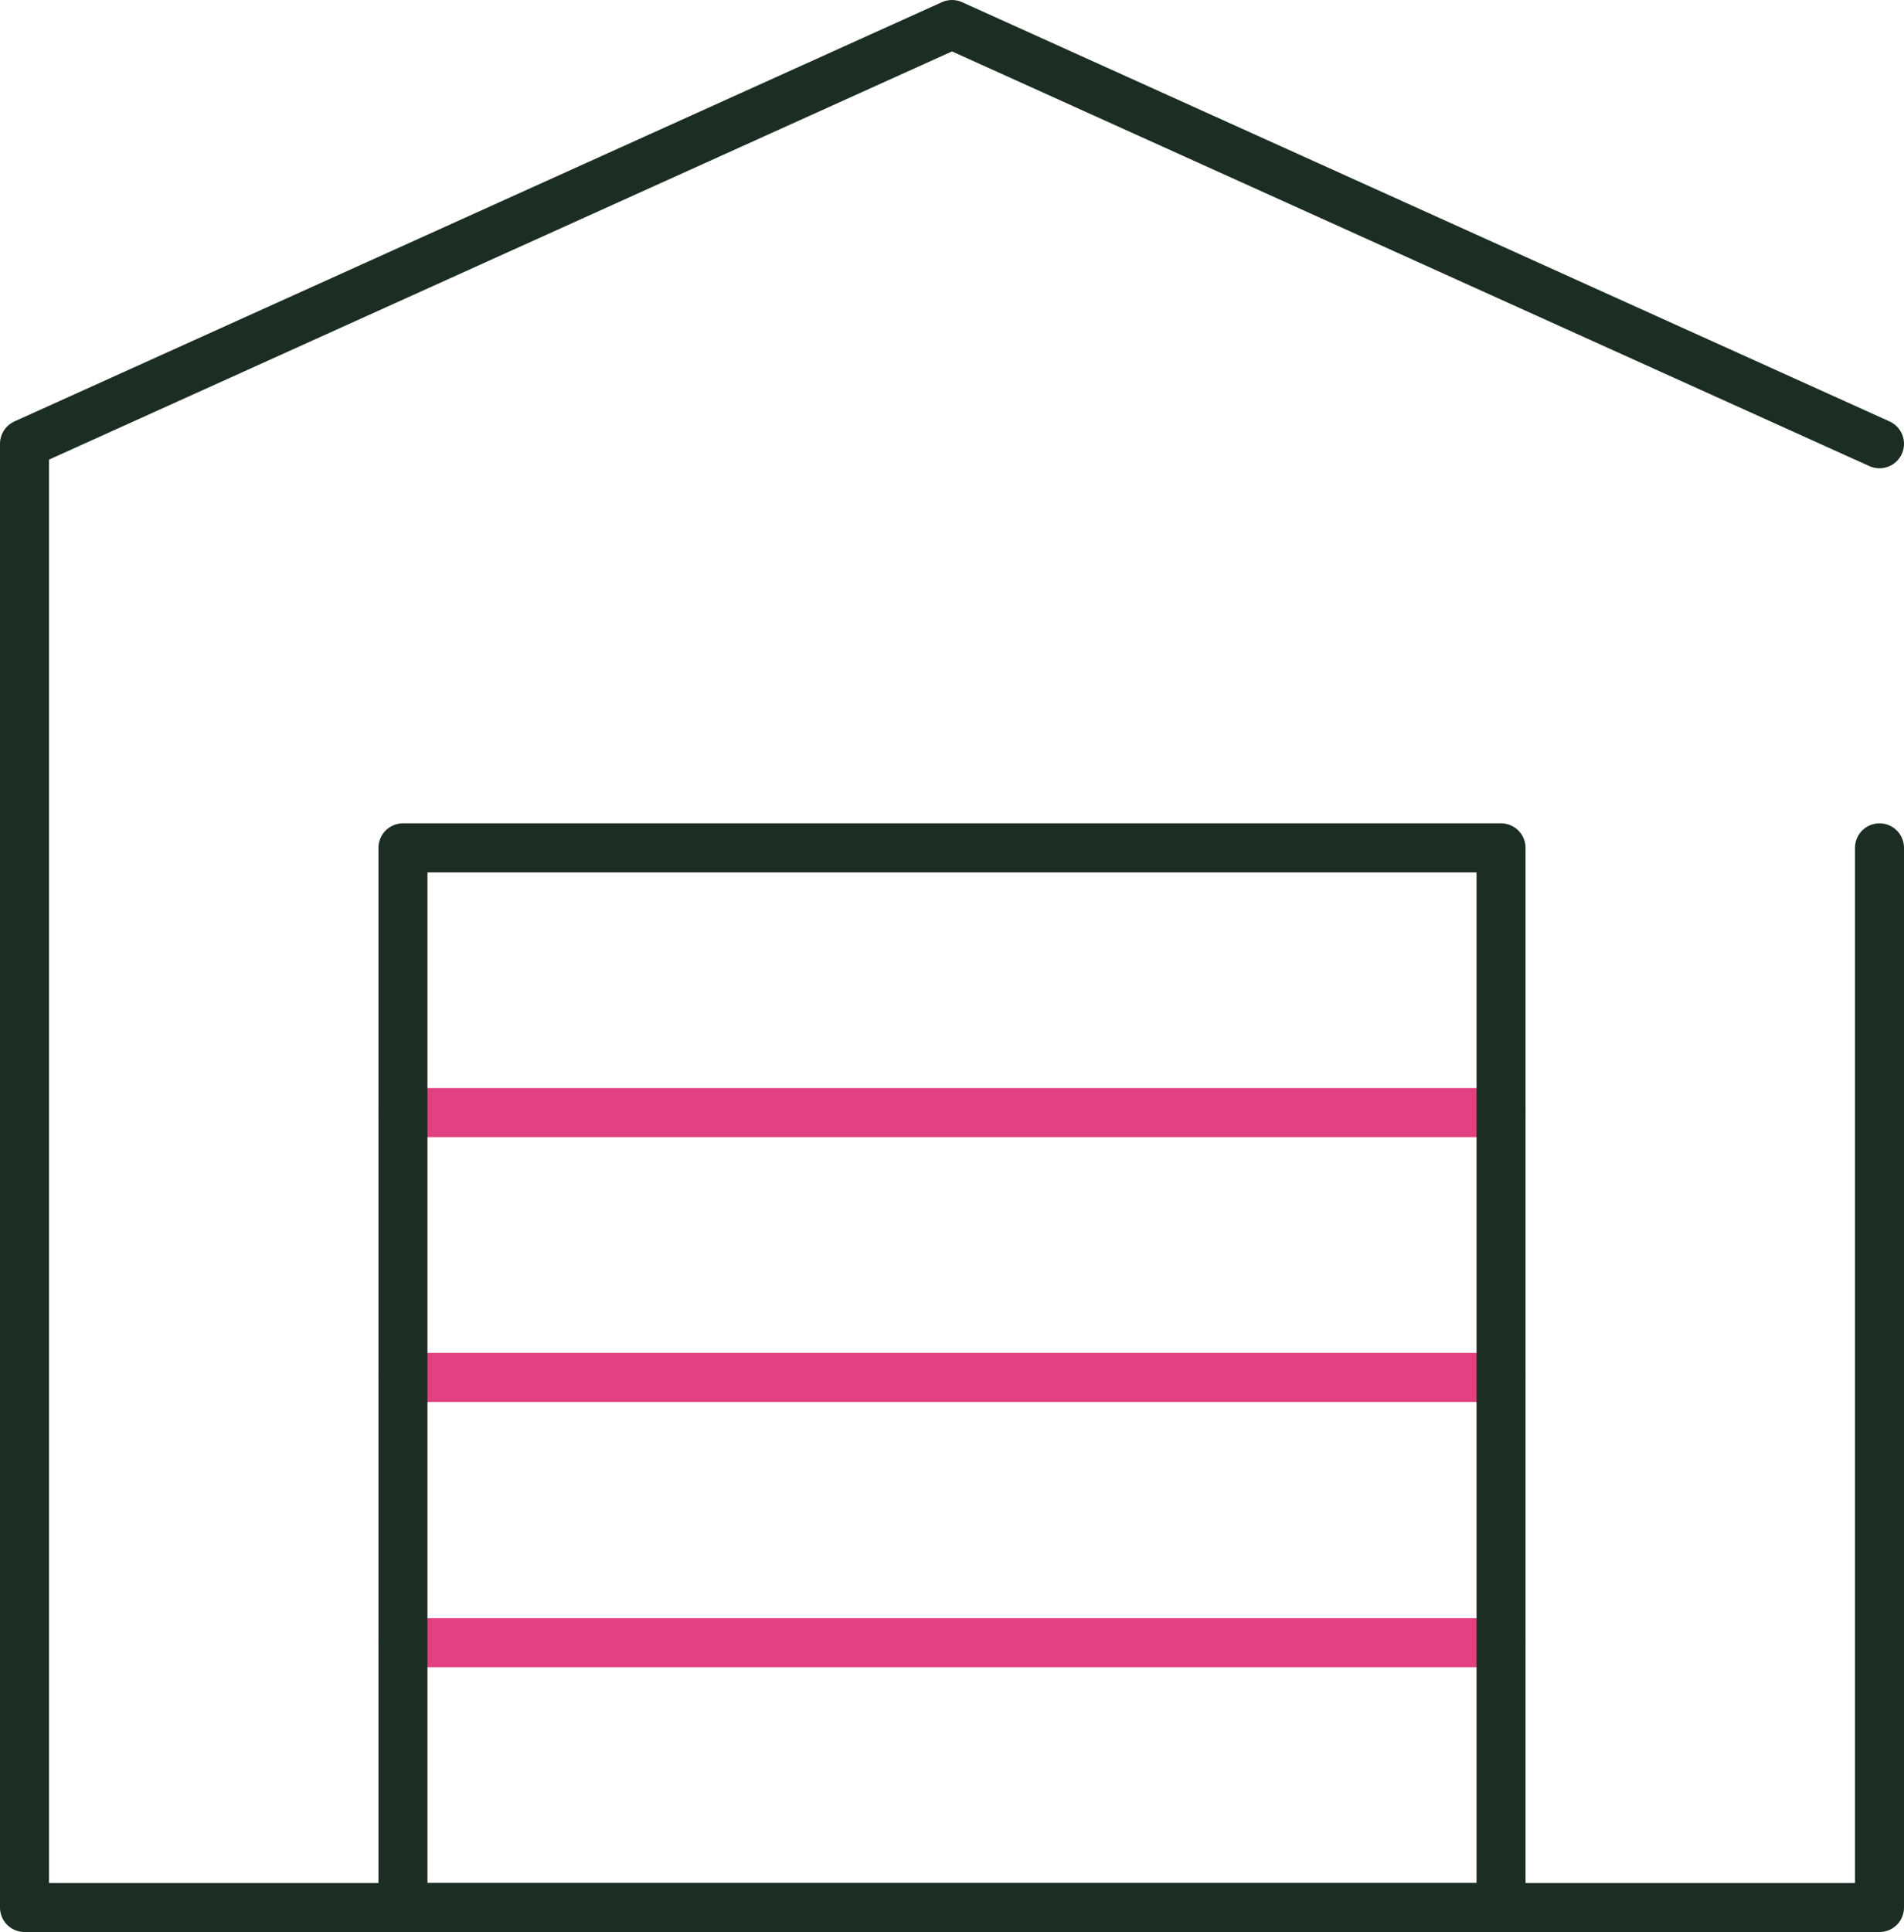
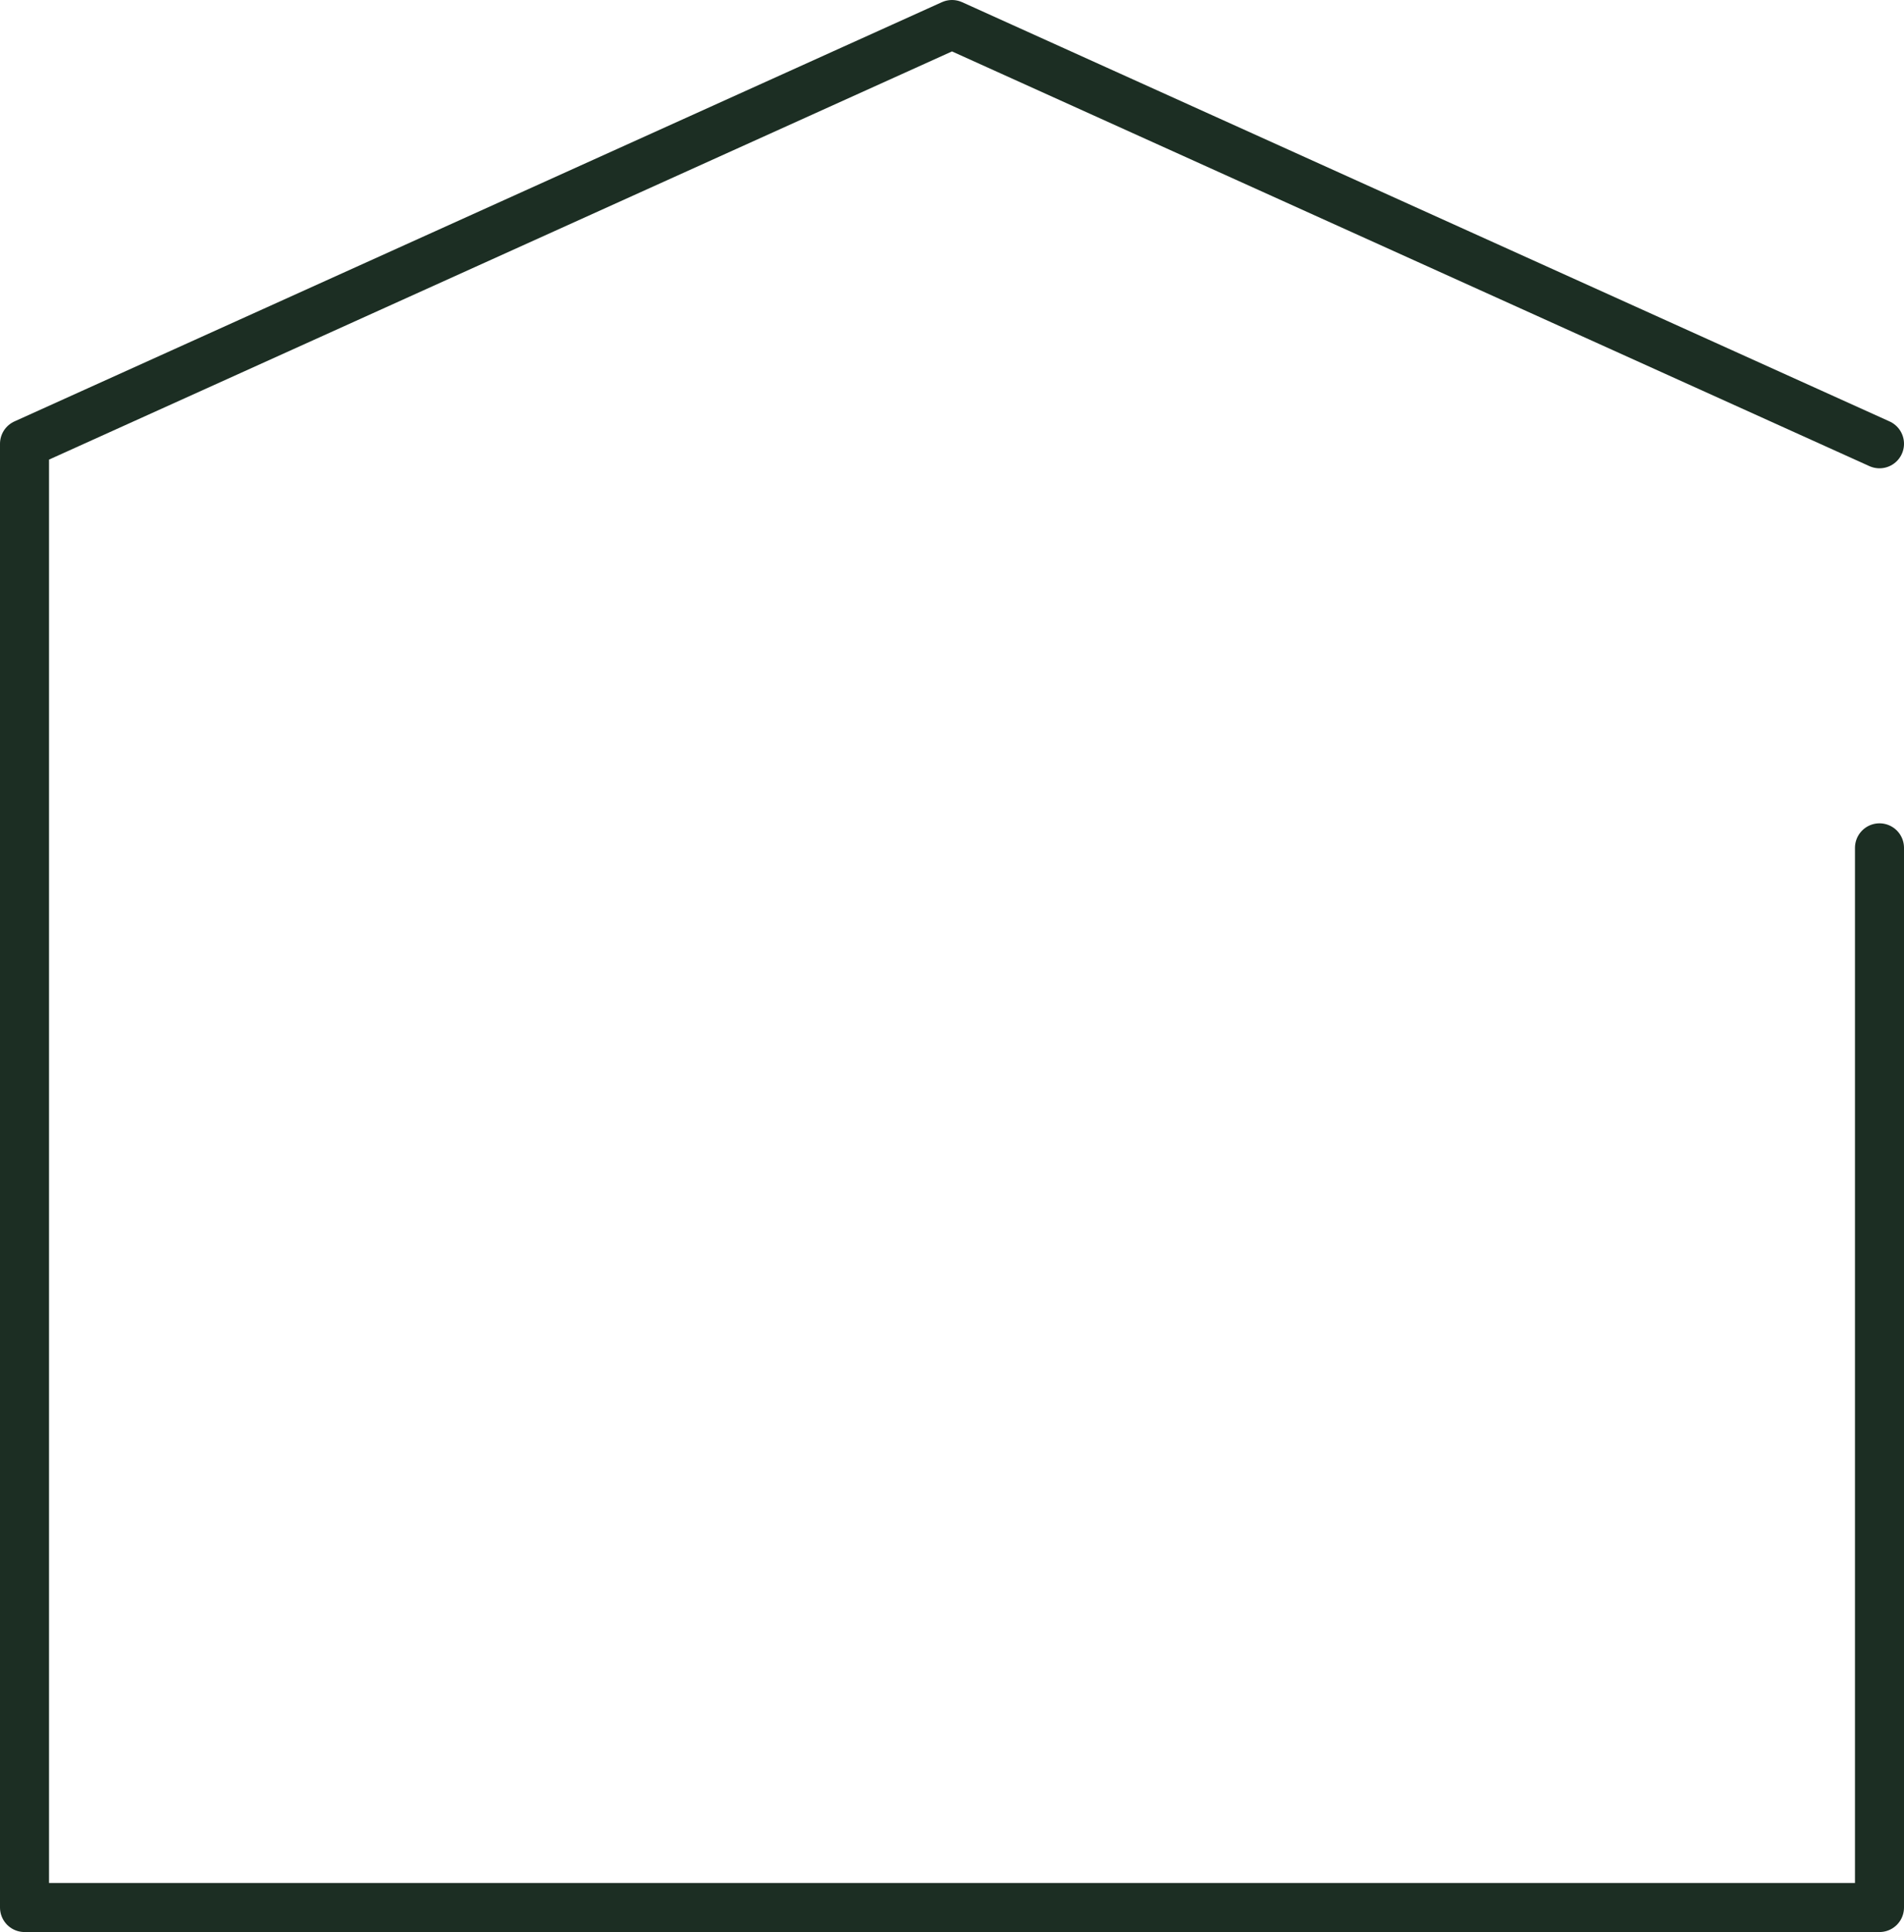
<svg xmlns="http://www.w3.org/2000/svg" id="Layer_2" data-name="Layer 2" viewBox="0 0 38.84 39.4">
  <defs>
    <style> .cls-1 { stroke: #1c2e23; } .cls-1, .cls-2 { fill: none; stroke-linecap: round; stroke-linejoin: round; } .cls-2 { stroke: #e24080; } </style>
  </defs>
  <g id="Layer_1-2" data-name="Layer 1">
    <g>
-       <line class="cls-2" x1="8.22" y1="33.5" x2="30.62" y2="33.5" />
-       <line class="cls-2" x1="8.22" y1="28.09" x2="30.62" y2="28.09" />
-       <line class="cls-2" x1="8.22" y1="22.69" x2="30.62" y2="22.69" />
      <polyline class="cls-1" points="38.34 17.29 38.34 38.9 .5 38.9 .5 9.05 19.42 .5 38.34 9.05" />
-       <rect class="cls-1" x="8.22" y="17.29" width="22.4" height="21.61" />
    </g>
  </g>
</svg>